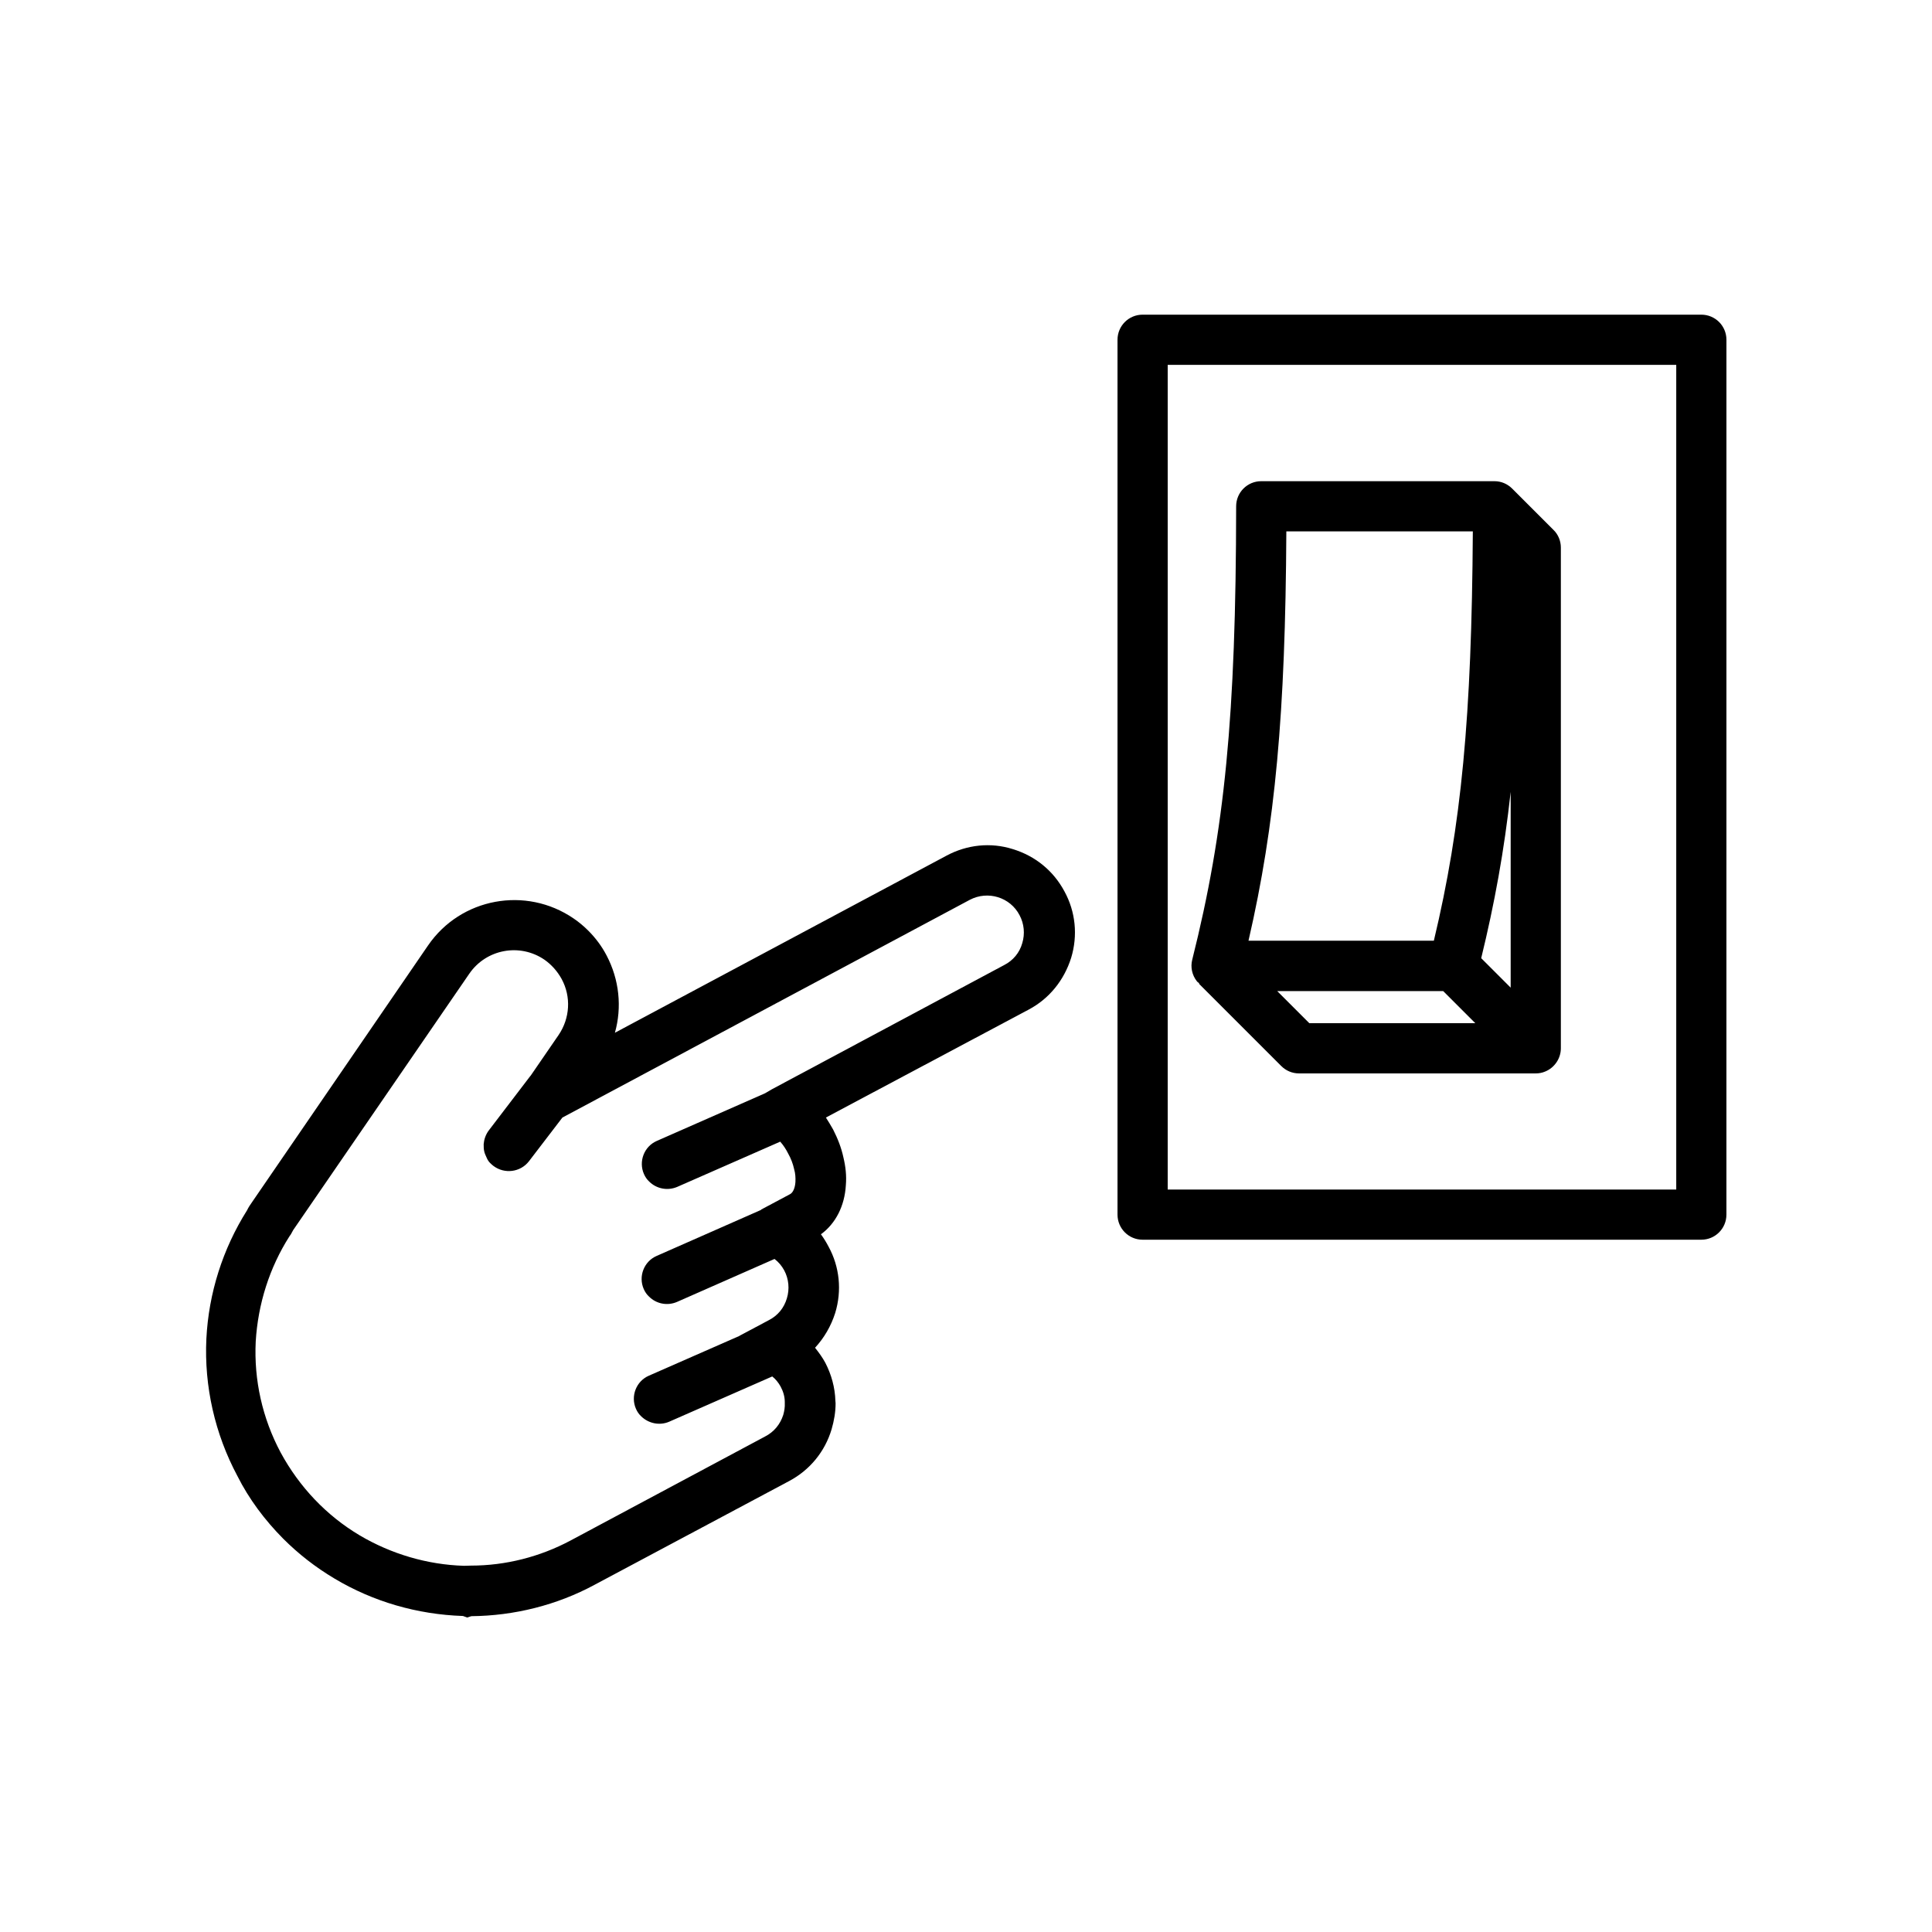
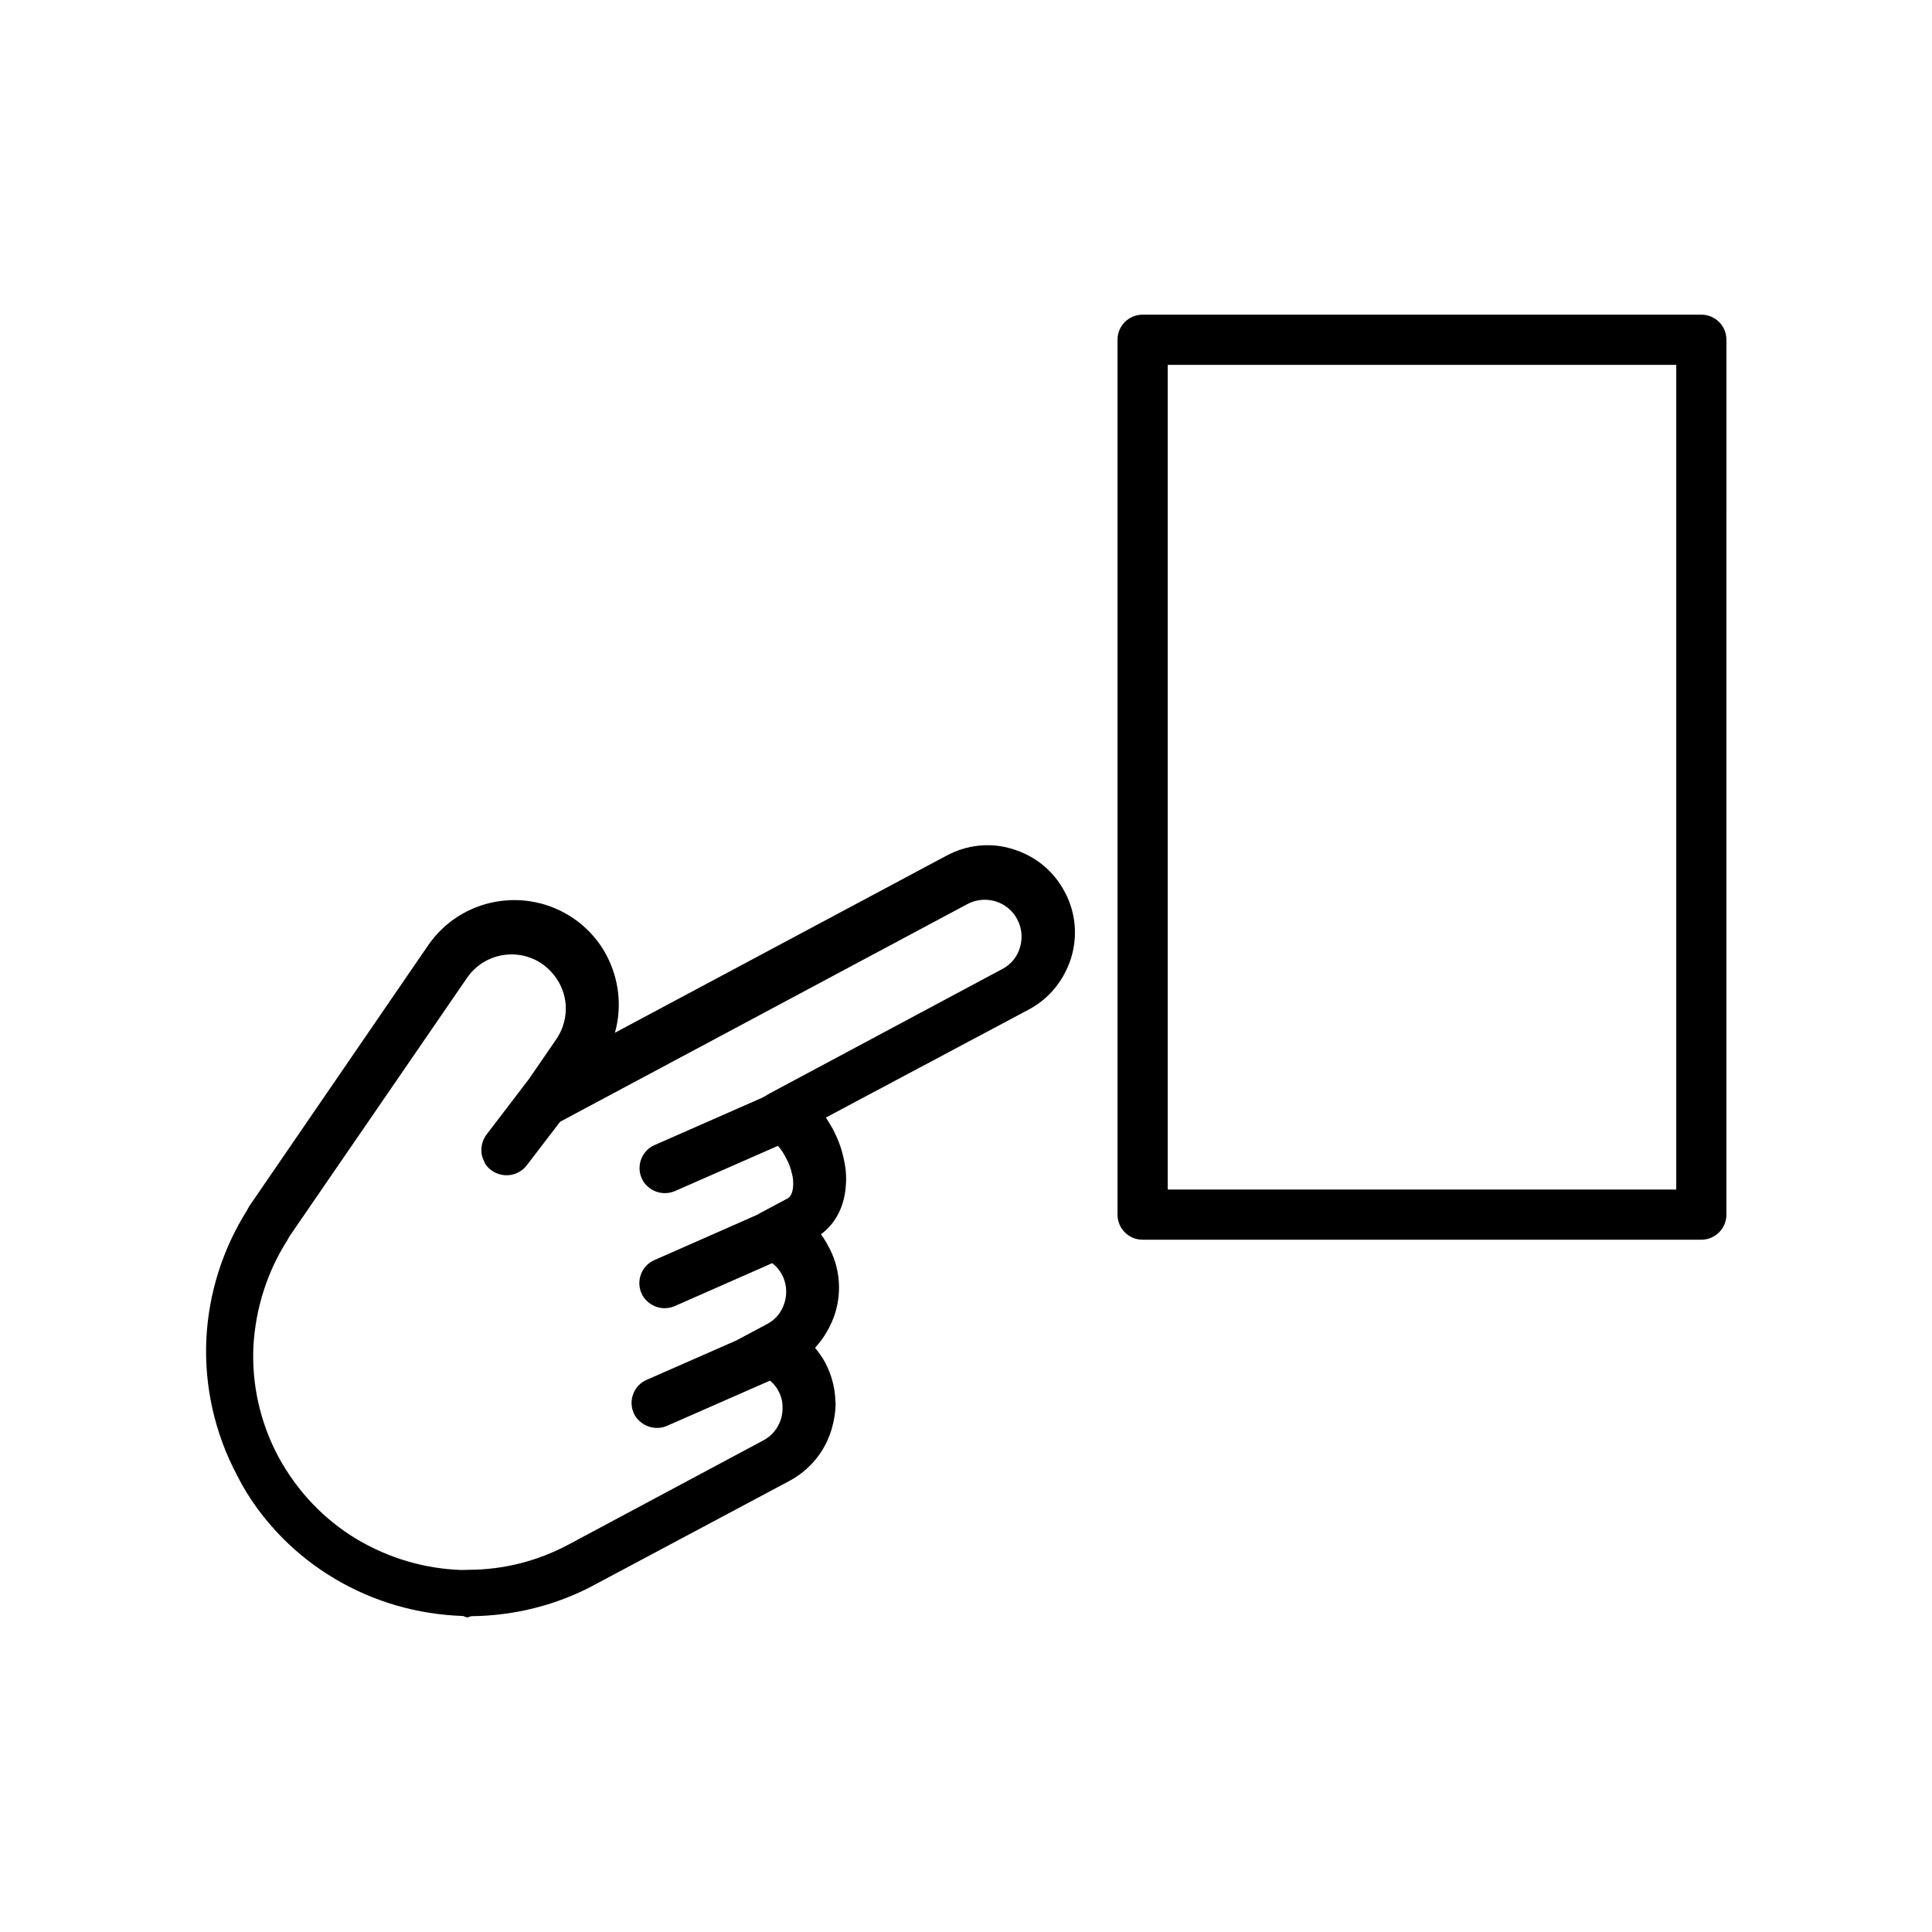
<svg xmlns="http://www.w3.org/2000/svg" fill="#000000" width="800px" height="800px" version="1.1" viewBox="144 144 512 512">
  <g>
-     <path d="m461.82 404.58-0.102 0.102 21.816 21.816c1.258 1.258 2.922 1.965 4.684 1.965h62.773c0.855 0 1.715-0.152 2.519-0.504 2.469-1.008 4.133-3.477 4.133-6.144v-132.71c0-1.762-0.707-3.477-1.965-4.684l-10.934-10.934c-1.258-1.258-2.922-1.965-4.684-1.965h-61.82c-3.68 0-6.648 2.973-6.648 6.648-0.051 55.57-3.023 85.898-11.637 120.16-0.504 1.965-0.051 4.082 1.211 5.691 0.148 0.254 0.449 0.355 0.652 0.555zm82.523-50.734v51.891l-7.809-7.809c3.527-14.457 6.098-28.461 7.809-44.082zm-53.352 61.316-8.516-8.516h43.984l8.516 8.516zm-6.098-130.34h49.422c-0.301 49.172-3.023 77.938-10.328 108.47h-49.121c7.106-30.832 9.773-60.102 10.027-108.47z" />
    <path d="m594.87 227.39h-148.07c-3.68 0-6.648 2.973-6.648 6.648v231.85c0 3.68 2.973 6.648 6.648 6.648h148.07c3.68 0 6.648-2.973 6.648-6.648l0.004-231.85c0-3.676-2.973-6.648-6.652-6.648zm-6.648 231.85h-134.77v-218.55h134.77z" />
-     <path d="m219.03 551.75c4.082 4.082 8.613 7.609 13.602 10.578 10.277 6.144 21.965 9.523 34.059 9.926l1.109 0.402 1.109-0.352c11.336-0.102 22.672-2.922 32.648-8.312l51.59-27.508c5.492-2.922 9.473-7.809 11.234-13.703 0.656-2.266 1.059-4.535 1.059-6.902l-0.051-0.605c-0.102-3.578-1.059-7.004-2.672-10.125-0.754-1.41-1.715-2.719-2.719-3.981 2.418-2.621 4.231-5.742 5.34-9.219 1.812-5.945 1.16-12.242-1.762-17.582-0.605-1.16-1.258-2.215-2.016-3.273 3.879-2.82 6.297-7.508 6.602-13.047 0.203-2.469-0.051-4.836-0.656-7.356-0.555-2.57-1.512-4.988-2.719-7.356-0.605-1.109-1.258-2.117-1.914-3.176l53.758-28.617c5.492-2.922 9.371-7.809 11.234-13.703 1.812-5.945 1.16-12.242-1.762-17.582-2.922-5.492-7.758-9.422-13.703-11.234-5.894-1.863-12.141-1.16-17.531 1.715l-87.914 46.953c1.914-6.75 1.16-14.105-2.215-20.504-1.258-2.418-2.922-4.637-4.836-6.551-1.16-1.16-2.469-2.266-3.879-3.223-12.645-8.664-29.926-5.492-38.594 7.152l-46.602 67.965c-0.504 0.707-1.008 1.461-1.359 2.215-6.449 10.227-10.176 21.965-10.781 34.059-0.605 12.594 2.266 25.191 8.211 36.324 3.109 6.191 7.293 11.734 12.129 16.621zm1.711-80.156 0.352-0.504c0.203-0.352 0.402-0.754 0.605-1.109l46.652-67.914c4.484-6.551 13.402-8.211 19.949-3.727 1.863 1.309 3.426 3.074 4.535 5.09 2.57 4.734 2.215 10.43-0.805 14.863l-7.406 10.781c-0.051 0.051-0.051 0.051-0.102 0.102l-11.035 14.461c-0.805 1.109-1.211 2.367-1.309 3.578 0 0.656 0 1.309 0.152 1.914 0.102 0.555 0.402 1.109 0.656 1.715 0.25 0.605 0.605 1.109 1.109 1.562 0.25 0.25 0.453 0.402 0.707 0.605 2.922 2.168 7.106 1.664 9.371-1.258l8.867-11.586 107.96-57.699c4.785-2.519 10.73-0.707 13.199 4.082 1.211 2.266 1.461 4.938 0.707 7.406-0.707 2.519-2.418 4.586-4.785 5.793l-61.52 32.898-1.812 1.059-0.102 0.051-28.617 12.594c-3.375 1.461-4.887 5.441-3.426 8.766 0.352 0.805 0.805 1.461 1.41 2.016 1.863 1.863 4.785 2.519 7.406 1.41l27.305-11.992c0.805 0.906 1.512 1.965 2.117 3.176 0.707 1.258 1.258 2.672 1.562 4.082 0.352 1.16 0.402 2.367 0.352 3.426-0.102 1.613-0.656 2.82-1.41 3.223l-7.656 4.082-0.051 0.102-27.66 12.191c-3.375 1.461-4.887 5.441-3.426 8.766 0.352 0.805 0.805 1.461 1.41 2.016 1.914 1.914 4.836 2.519 7.406 1.41l25.844-11.387c1.059 0.805 1.914 1.812 2.57 3.023 1.211 2.266 1.461 4.938 0.707 7.406-0.754 2.57-2.418 4.586-4.785 5.793l-7.758 4.133-0.051 0.051-23.98 10.531c-3.375 1.461-4.887 5.441-3.426 8.766 0.352 0.805 0.805 1.461 1.41 2.016 1.914 1.863 4.836 2.519 7.406 1.41l27.305-11.992c0.906 0.707 1.664 1.664 2.215 2.672 0.656 1.211 1.109 2.621 1.109 4.082v0.301c0.051 1.008-0.102 2.066-0.402 3.125-0.805 2.519-2.469 4.535-4.836 5.742l-51.539 27.559c-8.113 4.332-17.23 6.648-26.398 6.648l-1.863 0.051c-9.723-0.301-19.246-3.125-27.609-8.062-8.816-5.238-16.02-12.848-20.957-21.965-4.836-9.07-7.106-19.195-6.602-29.422 0.602-9.926 3.625-19.547 8.965-27.91z" />
+     <path d="m219.03 551.75c4.082 4.082 8.613 7.609 13.602 10.578 10.277 6.144 21.965 9.523 34.059 9.926l1.109 0.402 1.109-0.352c11.336-0.102 22.672-2.922 32.648-8.312l51.59-27.508c5.492-2.922 9.473-7.809 11.234-13.703 0.656-2.266 1.059-4.535 1.059-6.902l-0.051-0.605c-0.102-3.578-1.059-7.004-2.672-10.125-0.754-1.41-1.715-2.719-2.719-3.981 2.418-2.621 4.231-5.742 5.34-9.219 1.812-5.945 1.16-12.242-1.762-17.582-0.605-1.16-1.258-2.215-2.016-3.273 3.879-2.82 6.297-7.508 6.602-13.047 0.203-2.469-0.051-4.836-0.656-7.356-0.555-2.57-1.512-4.988-2.719-7.356-0.605-1.109-1.258-2.117-1.914-3.176l53.758-28.617c5.492-2.922 9.371-7.809 11.234-13.703 1.812-5.945 1.16-12.242-1.762-17.582-2.922-5.492-7.758-9.422-13.703-11.234-5.894-1.863-12.141-1.16-17.531 1.715l-87.914 46.953c1.914-6.75 1.16-14.105-2.215-20.504-1.258-2.418-2.922-4.637-4.836-6.551-1.16-1.16-2.469-2.266-3.879-3.223-12.645-8.664-29.926-5.492-38.594 7.152l-46.602 67.965c-0.504 0.707-1.008 1.461-1.359 2.215-6.449 10.227-10.176 21.965-10.781 34.059-0.605 12.594 2.266 25.191 8.211 36.324 3.109 6.191 7.293 11.734 12.129 16.621zm1.711-80.156 0.352-0.504l46.652-67.914c4.484-6.551 13.402-8.211 19.949-3.727 1.863 1.309 3.426 3.074 4.535 5.09 2.57 4.734 2.215 10.43-0.805 14.863l-7.406 10.781c-0.051 0.051-0.051 0.051-0.102 0.102l-11.035 14.461c-0.805 1.109-1.211 2.367-1.309 3.578 0 0.656 0 1.309 0.152 1.914 0.102 0.555 0.402 1.109 0.656 1.715 0.25 0.605 0.605 1.109 1.109 1.562 0.25 0.25 0.453 0.402 0.707 0.605 2.922 2.168 7.106 1.664 9.371-1.258l8.867-11.586 107.96-57.699c4.785-2.519 10.73-0.707 13.199 4.082 1.211 2.266 1.461 4.938 0.707 7.406-0.707 2.519-2.418 4.586-4.785 5.793l-61.52 32.898-1.812 1.059-0.102 0.051-28.617 12.594c-3.375 1.461-4.887 5.441-3.426 8.766 0.352 0.805 0.805 1.461 1.41 2.016 1.863 1.863 4.785 2.519 7.406 1.41l27.305-11.992c0.805 0.906 1.512 1.965 2.117 3.176 0.707 1.258 1.258 2.672 1.562 4.082 0.352 1.16 0.402 2.367 0.352 3.426-0.102 1.613-0.656 2.82-1.41 3.223l-7.656 4.082-0.051 0.102-27.66 12.191c-3.375 1.461-4.887 5.441-3.426 8.766 0.352 0.805 0.805 1.461 1.41 2.016 1.914 1.914 4.836 2.519 7.406 1.41l25.844-11.387c1.059 0.805 1.914 1.812 2.57 3.023 1.211 2.266 1.461 4.938 0.707 7.406-0.754 2.57-2.418 4.586-4.785 5.793l-7.758 4.133-0.051 0.051-23.98 10.531c-3.375 1.461-4.887 5.441-3.426 8.766 0.352 0.805 0.805 1.461 1.41 2.016 1.914 1.863 4.836 2.519 7.406 1.41l27.305-11.992c0.906 0.707 1.664 1.664 2.215 2.672 0.656 1.211 1.109 2.621 1.109 4.082v0.301c0.051 1.008-0.102 2.066-0.402 3.125-0.805 2.519-2.469 4.535-4.836 5.742l-51.539 27.559c-8.113 4.332-17.23 6.648-26.398 6.648l-1.863 0.051c-9.723-0.301-19.246-3.125-27.609-8.062-8.816-5.238-16.02-12.848-20.957-21.965-4.836-9.07-7.106-19.195-6.602-29.422 0.602-9.926 3.625-19.547 8.965-27.91z" />
  </g>
</svg>